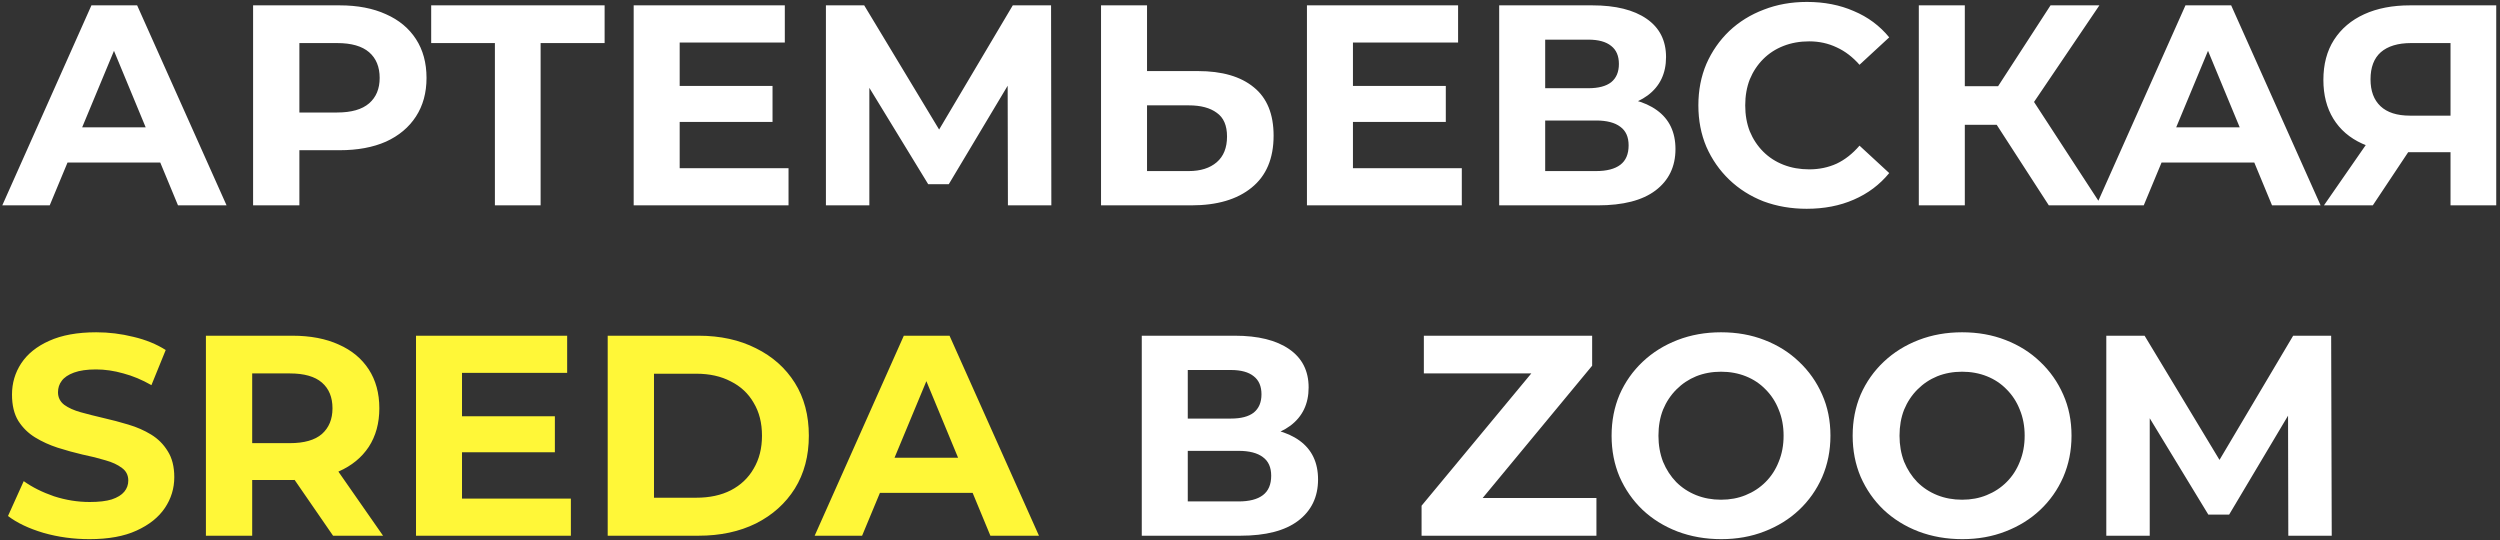
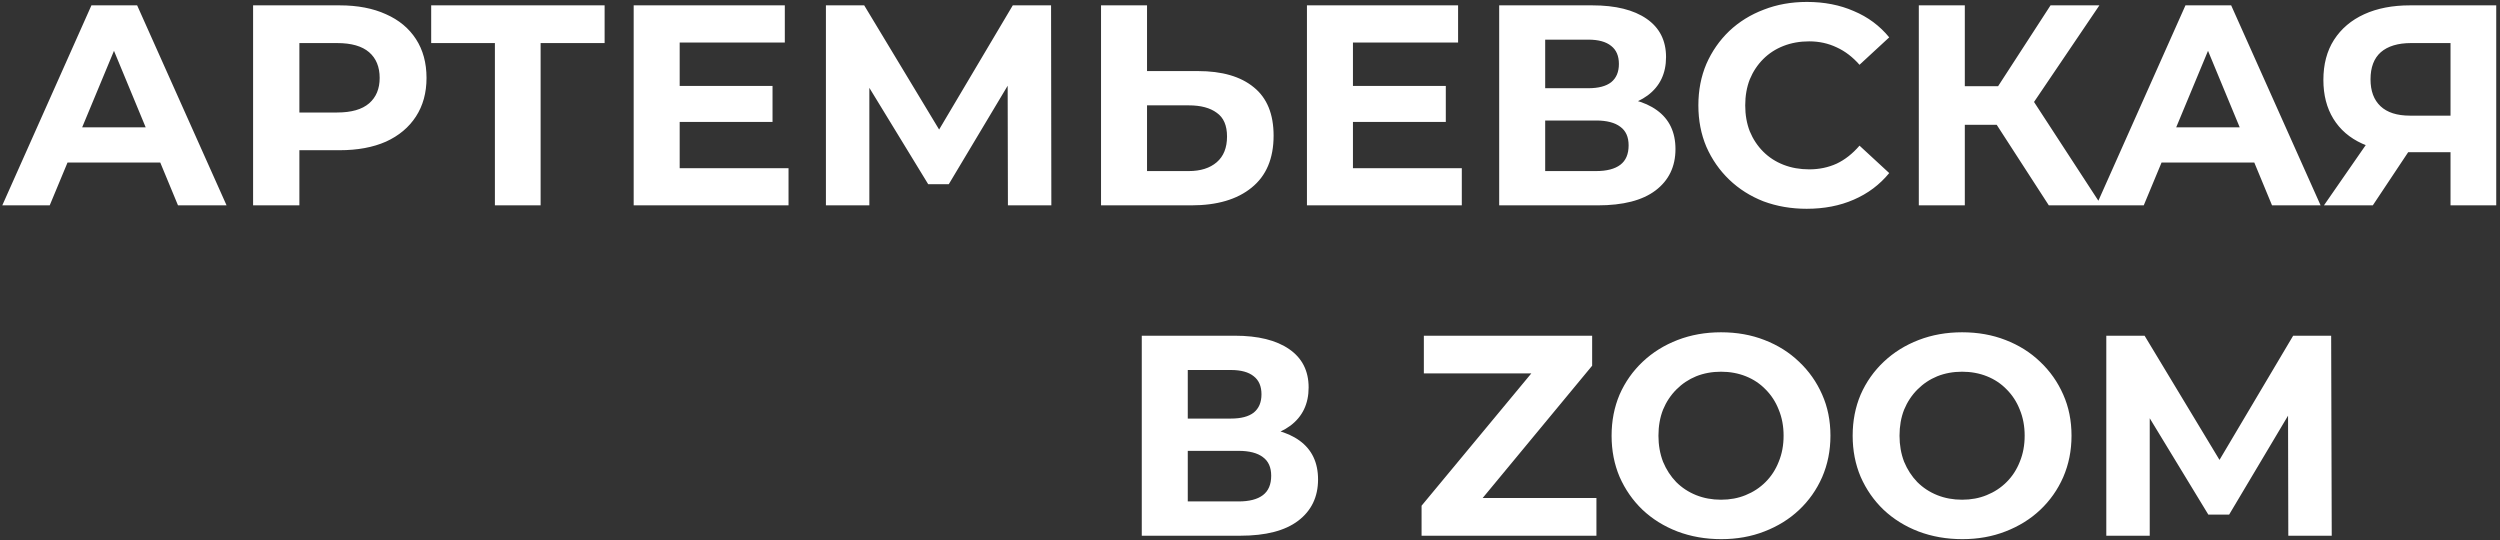
<svg xmlns="http://www.w3.org/2000/svg" width="560" height="121" viewBox="0 0 560 121" fill="none">
  <rect x="0" y="0" width="560" height="121" fill="#333333" stroke="none" />
  <path d="M0.512 46L20.48 1.2H30.72L50.752 46H39.872L23.488 6.448H27.584L11.136 46H0.512ZM10.496 36.4L13.248 28.528H36.288L39.104 36.4H10.496ZM56.693 46V1.2H76.085C80.096 1.2 83.552 1.861 86.453 3.184C89.354 4.464 91.594 6.32 93.173 8.752C94.752 11.184 95.541 14.085 95.541 17.456C95.541 20.784 94.752 23.664 93.173 26.096C91.594 28.528 89.354 30.405 86.453 31.728C83.552 33.008 80.096 33.648 76.085 33.648H62.453L67.061 28.976V46H56.693ZM67.061 30.128L62.453 25.2H75.509C78.709 25.2 81.098 24.517 82.677 23.152C84.256 21.787 85.045 19.888 85.045 17.456C85.045 14.981 84.256 13.061 82.677 11.696C81.098 10.331 78.709 9.648 75.509 9.648H62.453L67.061 4.72V30.128ZM110.857 46V7.28L113.225 9.648H96.585V1.2H135.433V9.648H118.793L121.097 7.28V46H110.857ZM151.479 19.248H173.047V27.312H151.479V19.248ZM152.247 37.68H176.631V46H141.943V1.2H175.799V9.52H152.247V37.68ZM185.006 46V1.2H193.582L212.654 32.816H208.11L226.862 1.2H235.438L235.502 46H225.774L225.71 16.112H227.566L212.526 41.264H207.918L192.558 16.112H194.734V46H185.006ZM268.327 15.92C273.745 15.92 277.927 17.136 280.871 19.568C283.815 21.957 285.287 25.563 285.287 30.384C285.287 35.504 283.644 39.387 280.359 42.032C277.116 44.677 272.615 46 266.855 46H246.631V1.2H256.935V15.92H268.327ZM266.279 38.32C268.924 38.32 271.015 37.659 272.551 36.336C274.087 35.013 274.854 33.093 274.854 30.576C274.854 28.101 274.087 26.331 272.551 25.264C271.057 24.155 268.967 23.6 266.279 23.6H256.935V38.32H266.279ZM302.292 19.248H323.86V27.312H302.292V19.248ZM303.06 37.68H327.444V46H292.756V1.2H326.612V9.52H303.06V37.68ZM335.818 46V1.2H356.682C361.887 1.2 365.941 2.203 368.842 4.208C371.743 6.213 373.194 9.072 373.194 12.784C373.194 16.453 371.829 19.312 369.098 21.36C366.367 23.365 362.741 24.368 358.218 24.368L359.434 21.68C364.469 21.68 368.373 22.683 371.146 24.688C373.919 26.693 375.306 29.595 375.306 33.392C375.306 37.317 373.813 40.411 370.826 42.672C367.882 44.891 363.573 46 357.898 46H335.818ZM346.122 38.32H357.514C359.903 38.32 361.717 37.851 362.954 36.912C364.191 35.973 364.81 34.523 364.81 32.56C364.81 30.683 364.191 29.296 362.954 28.4C361.717 27.461 359.903 26.992 357.514 26.992H346.122V38.32ZM346.122 19.76H355.786C358.047 19.76 359.754 19.312 360.906 18.416C362.058 17.477 362.634 16.112 362.634 14.32C362.634 12.528 362.058 11.184 360.906 10.288C359.754 9.349 358.047 8.88 355.786 8.88H346.122V19.76ZM404.69 46.768C401.234 46.768 398.012 46.213 395.026 45.104C392.082 43.952 389.522 42.331 387.345 40.24C385.17 38.149 383.463 35.696 382.226 32.88C381.031 30.064 380.434 26.971 380.434 23.6C380.434 20.229 381.031 17.136 382.226 14.32C383.463 11.504 385.17 9.051 387.345 6.96C389.564 4.869 392.146 3.269 395.09 2.16C398.034 1.008 401.255 0.432 404.754 0.432C408.636 0.432 412.135 1.115 415.25 2.48C418.407 3.803 421.052 5.765 423.186 8.368L416.53 14.512C414.994 12.763 413.287 11.461 411.41 10.608C409.532 9.712 407.484 9.264 405.266 9.264C403.175 9.264 401.255 9.605 399.506 10.288C397.756 10.971 396.242 11.952 394.962 13.232C393.682 14.512 392.679 16.027 391.954 17.776C391.271 19.525 390.93 21.467 390.93 23.6C390.93 25.733 391.271 27.675 391.954 29.424C392.679 31.173 393.682 32.688 394.962 33.968C396.242 35.248 397.756 36.229 399.506 36.912C401.255 37.595 403.175 37.936 405.266 37.936C407.484 37.936 409.532 37.509 411.41 36.656C413.287 35.76 414.994 34.416 416.53 32.624L423.186 38.768C421.052 41.371 418.407 43.355 415.25 44.72C412.135 46.085 408.615 46.768 404.69 46.768ZM458.935 46L444.983 24.432L453.367 19.376L470.711 46H458.935ZM429.815 46V1.2H440.119V46H429.815ZM437.111 27.952V19.312H452.727V27.952H437.111ZM454.327 24.752L444.791 23.6L459.319 1.2H470.263L454.327 24.752ZM469.575 46L489.543 1.2H499.783L519.815 46H508.935L492.551 6.448H496.647L480.199 46H469.575ZM479.559 36.4L482.311 28.528H505.351L508.167 36.4H479.559ZM548.917 46V31.856L551.477 34.096H539.189C535.306 34.096 531.957 33.456 529.141 32.176C526.325 30.896 524.17 29.04 522.677 26.608C521.183 24.176 520.437 21.275 520.437 17.904C520.437 14.405 521.226 11.419 522.805 8.944C524.426 6.427 526.687 4.507 529.589 3.184C532.49 1.861 535.903 1.2 539.829 1.2H559.157V46H548.917ZM520.565 46L531.701 29.936H542.197L531.509 46H520.565ZM548.917 28.528V6.96L551.477 9.648H540.085C537.141 9.648 534.879 10.331 533.301 11.696C531.765 13.061 530.997 15.088 530.997 17.776C530.997 20.379 531.743 22.384 533.237 23.792C534.73 25.2 536.927 25.904 539.829 25.904H551.477L548.917 28.528ZM255.756 120V75.2H276.62C281.825 75.2 285.878 76.203 288.78 78.208C291.681 80.213 293.132 83.072 293.132 86.784C293.132 90.453 291.766 93.312 289.036 95.36C286.305 97.365 282.678 98.368 278.156 98.368L279.372 95.68C284.406 95.68 288.31 96.683 291.084 98.688C293.857 100.693 295.244 103.595 295.244 107.392C295.244 111.317 293.75 114.411 290.764 116.672C287.819 118.891 283.51 120 277.836 120H255.756ZM266.06 112.32H277.452C279.841 112.32 281.654 111.851 282.892 110.912C284.129 109.973 284.748 108.523 284.748 106.56C284.748 104.683 284.129 103.296 282.892 102.4C281.654 101.461 279.841 100.992 277.452 100.992H266.06V112.32ZM266.06 93.76H275.724C277.985 93.76 279.692 93.312 280.844 92.416C281.996 91.477 282.572 90.112 282.572 88.32C282.572 86.528 281.996 85.184 280.844 84.288C279.692 83.349 277.985 82.88 275.724 82.88H266.06V93.76ZM318.432 120V113.28L346.144 79.872L347.424 83.648H318.944V75.2H356.64V81.92L328.992 115.328L327.712 111.552H357.6V120H318.432ZM385.572 120.768C382.031 120.768 378.745 120.192 375.716 119.04C372.729 117.888 370.127 116.267 367.908 114.176C365.732 112.085 364.025 109.632 362.788 106.816C361.593 104 360.996 100.928 360.996 97.6C360.996 94.272 361.593 91.2 362.788 88.384C364.025 85.568 365.753 83.115 367.972 81.024C370.191 78.933 372.793 77.312 375.78 76.16C378.767 75.008 382.009 74.432 385.508 74.432C389.049 74.432 392.292 75.008 395.236 76.16C398.223 77.312 400.804 78.933 402.98 81.024C405.199 83.115 406.927 85.568 408.164 88.384C409.401 91.157 410.02 94.229 410.02 97.6C410.02 100.928 409.401 104.021 408.164 106.88C406.927 109.696 405.199 112.149 402.98 114.24C400.804 116.288 398.223 117.888 395.236 119.04C392.292 120.192 389.071 120.768 385.572 120.768ZM385.508 111.936C387.513 111.936 389.348 111.595 391.012 110.912C392.719 110.229 394.212 109.248 395.492 107.968C396.772 106.688 397.753 105.173 398.436 103.424C399.161 101.675 399.524 99.733 399.524 97.6C399.524 95.467 399.161 93.525 398.436 91.776C397.753 90.027 396.772 88.512 395.492 87.232C394.255 85.952 392.783 84.971 391.076 84.288C389.369 83.605 387.513 83.264 385.508 83.264C383.503 83.264 381.647 83.605 379.94 84.288C378.276 84.971 376.804 85.952 375.524 87.232C374.244 88.512 373.241 90.027 372.516 91.776C371.833 93.525 371.492 95.467 371.492 97.6C371.492 99.691 371.833 101.632 372.516 103.424C373.241 105.173 374.223 106.688 375.46 107.968C376.74 109.248 378.233 110.229 379.94 110.912C381.647 111.595 383.503 111.936 385.508 111.936ZM439.572 120.768C436.031 120.768 432.745 120.192 429.716 119.04C426.729 117.888 424.127 116.267 421.908 114.176C419.732 112.085 418.025 109.632 416.788 106.816C415.593 104 414.996 100.928 414.996 97.6C414.996 94.272 415.593 91.2 416.788 88.384C418.025 85.568 419.753 83.115 421.972 81.024C424.191 78.933 426.793 77.312 429.78 76.16C432.767 75.008 436.009 74.432 439.508 74.432C443.049 74.432 446.292 75.008 449.236 76.16C452.223 77.312 454.804 78.933 456.98 81.024C459.199 83.115 460.927 85.568 462.164 88.384C463.401 91.157 464.02 94.229 464.02 97.6C464.02 100.928 463.401 104.021 462.164 106.88C460.927 109.696 459.199 112.149 456.98 114.24C454.804 116.288 452.223 117.888 449.236 119.04C446.292 120.192 443.071 120.768 439.572 120.768ZM439.508 111.936C441.513 111.936 443.348 111.595 445.012 110.912C446.719 110.229 448.212 109.248 449.492 107.968C450.772 106.688 451.753 105.173 452.436 103.424C453.161 101.675 453.524 99.733 453.524 97.6C453.524 95.467 453.161 93.525 452.436 91.776C451.753 90.027 450.772 88.512 449.492 87.232C448.255 85.952 446.783 84.971 445.076 84.288C443.369 83.605 441.513 83.264 439.508 83.264C437.503 83.264 435.647 83.605 433.94 84.288C432.276 84.971 430.804 85.952 429.524 87.232C428.244 88.512 427.241 90.027 426.516 91.776C425.833 93.525 425.492 95.467 425.492 97.6C425.492 99.691 425.833 101.632 426.516 103.424C427.241 105.173 428.223 106.688 429.46 107.968C430.74 109.248 432.233 110.229 433.94 110.912C435.647 111.595 437.503 111.936 439.508 111.936ZM471.812 120V75.2H480.388L499.46 106.816H494.916L513.668 75.2H522.18L522.308 120H512.58L512.516 90.112H514.308L499.332 115.264H494.66L479.364 90.112H481.54V120H471.812Z" fill="white" />
-   <path d="M20.032 120.768C16.448 120.768 13.013 120.299 9.728 119.36C6.443 118.379 3.797 117.12 1.792 115.584L5.312 107.776C7.232 109.141 9.493 110.272 12.096 111.168C14.741 112.021 17.408 112.448 20.096 112.448C22.144 112.448 23.787 112.256 25.024 111.872C26.304 111.445 27.243 110.869 27.84 110.144C28.437 109.419 28.736 108.587 28.736 107.648C28.736 106.453 28.267 105.515 27.328 104.832C26.389 104.107 25.152 103.531 23.616 103.104C22.08 102.635 20.373 102.208 18.496 101.824C16.661 101.397 14.805 100.885 12.928 100.288C11.093 99.691 9.408 98.923 7.872 97.984C6.336 97.045 5.077 95.808 4.096 94.272C3.157 92.736 2.688 90.773 2.688 88.384C2.688 85.824 3.371 83.499 4.736 81.408C6.144 79.275 8.235 77.589 11.008 76.352C13.824 75.072 17.344 74.432 21.568 74.432C24.384 74.432 27.157 74.773 29.888 75.456C32.619 76.096 35.029 77.077 37.12 78.4L33.92 86.272C31.829 85.077 29.739 84.203 27.648 83.648C25.557 83.051 23.509 82.752 21.504 82.752C19.499 82.752 17.856 82.987 16.576 83.456C15.296 83.925 14.379 84.544 13.824 85.312C13.269 86.037 12.992 86.891 12.992 87.872C12.992 89.024 13.461 89.963 14.4 90.688C15.339 91.371 16.576 91.925 18.112 92.352C19.648 92.779 21.333 93.205 23.168 93.632C25.045 94.059 26.901 94.549 28.736 95.104C30.613 95.659 32.32 96.405 33.856 97.344C35.392 98.283 36.629 99.52 37.568 101.056C38.549 102.592 39.04 104.533 39.04 106.88C39.04 109.397 38.336 111.701 36.928 113.792C35.52 115.883 33.408 117.568 30.592 118.848C27.819 120.128 24.299 120.768 20.032 120.768ZM46.124 120V75.2H65.516C69.527 75.2 72.983 75.861 75.885 77.184C78.786 78.464 81.026 80.32 82.605 82.752C84.183 85.184 84.972 88.085 84.972 91.456C84.972 94.784 84.183 97.664 82.605 100.096C81.026 102.485 78.786 104.32 75.885 105.6C72.983 106.88 69.527 107.52 65.516 107.52H51.885L56.492 102.976V120H46.124ZM74.605 120L63.404 103.744H74.477L85.805 120H74.605ZM56.492 104.128L51.885 99.264H64.941C68.141 99.264 70.53 98.581 72.109 97.216C73.687 95.808 74.477 93.888 74.477 91.456C74.477 88.981 73.687 87.061 72.109 85.696C70.53 84.331 68.141 83.648 64.941 83.648H51.885L56.492 78.72V104.128ZM102.723 93.248H124.291V101.312H102.723V93.248ZM103.491 111.68H127.875V120H93.187V75.2H127.043V83.52H103.491V111.68ZM136.125 120V75.2H156.477C161.341 75.2 165.629 76.139 169.341 78.016C173.053 79.851 175.954 82.432 178.045 85.76C180.135 89.088 181.181 93.035 181.181 97.6C181.181 102.123 180.135 106.069 178.045 109.44C175.954 112.768 173.053 115.371 169.341 117.248C165.629 119.083 161.341 120 156.477 120H136.125ZM146.493 111.488H155.965C158.951 111.488 161.533 110.933 163.708 109.824C165.927 108.672 167.634 107.051 168.829 104.96C170.066 102.869 170.685 100.416 170.685 97.6C170.685 94.741 170.066 92.288 168.829 90.24C167.634 88.149 165.927 86.549 163.708 85.44C161.533 84.288 158.951 83.712 155.965 83.712H146.493V111.488ZM182.486 120L202.455 75.2H212.695L232.727 120H221.847L205.463 80.448H209.559L193.111 120H182.486ZM192.47 110.4L195.223 102.528H218.263L221.079 110.4H192.47Z" fill="#FFF738" />
</svg>